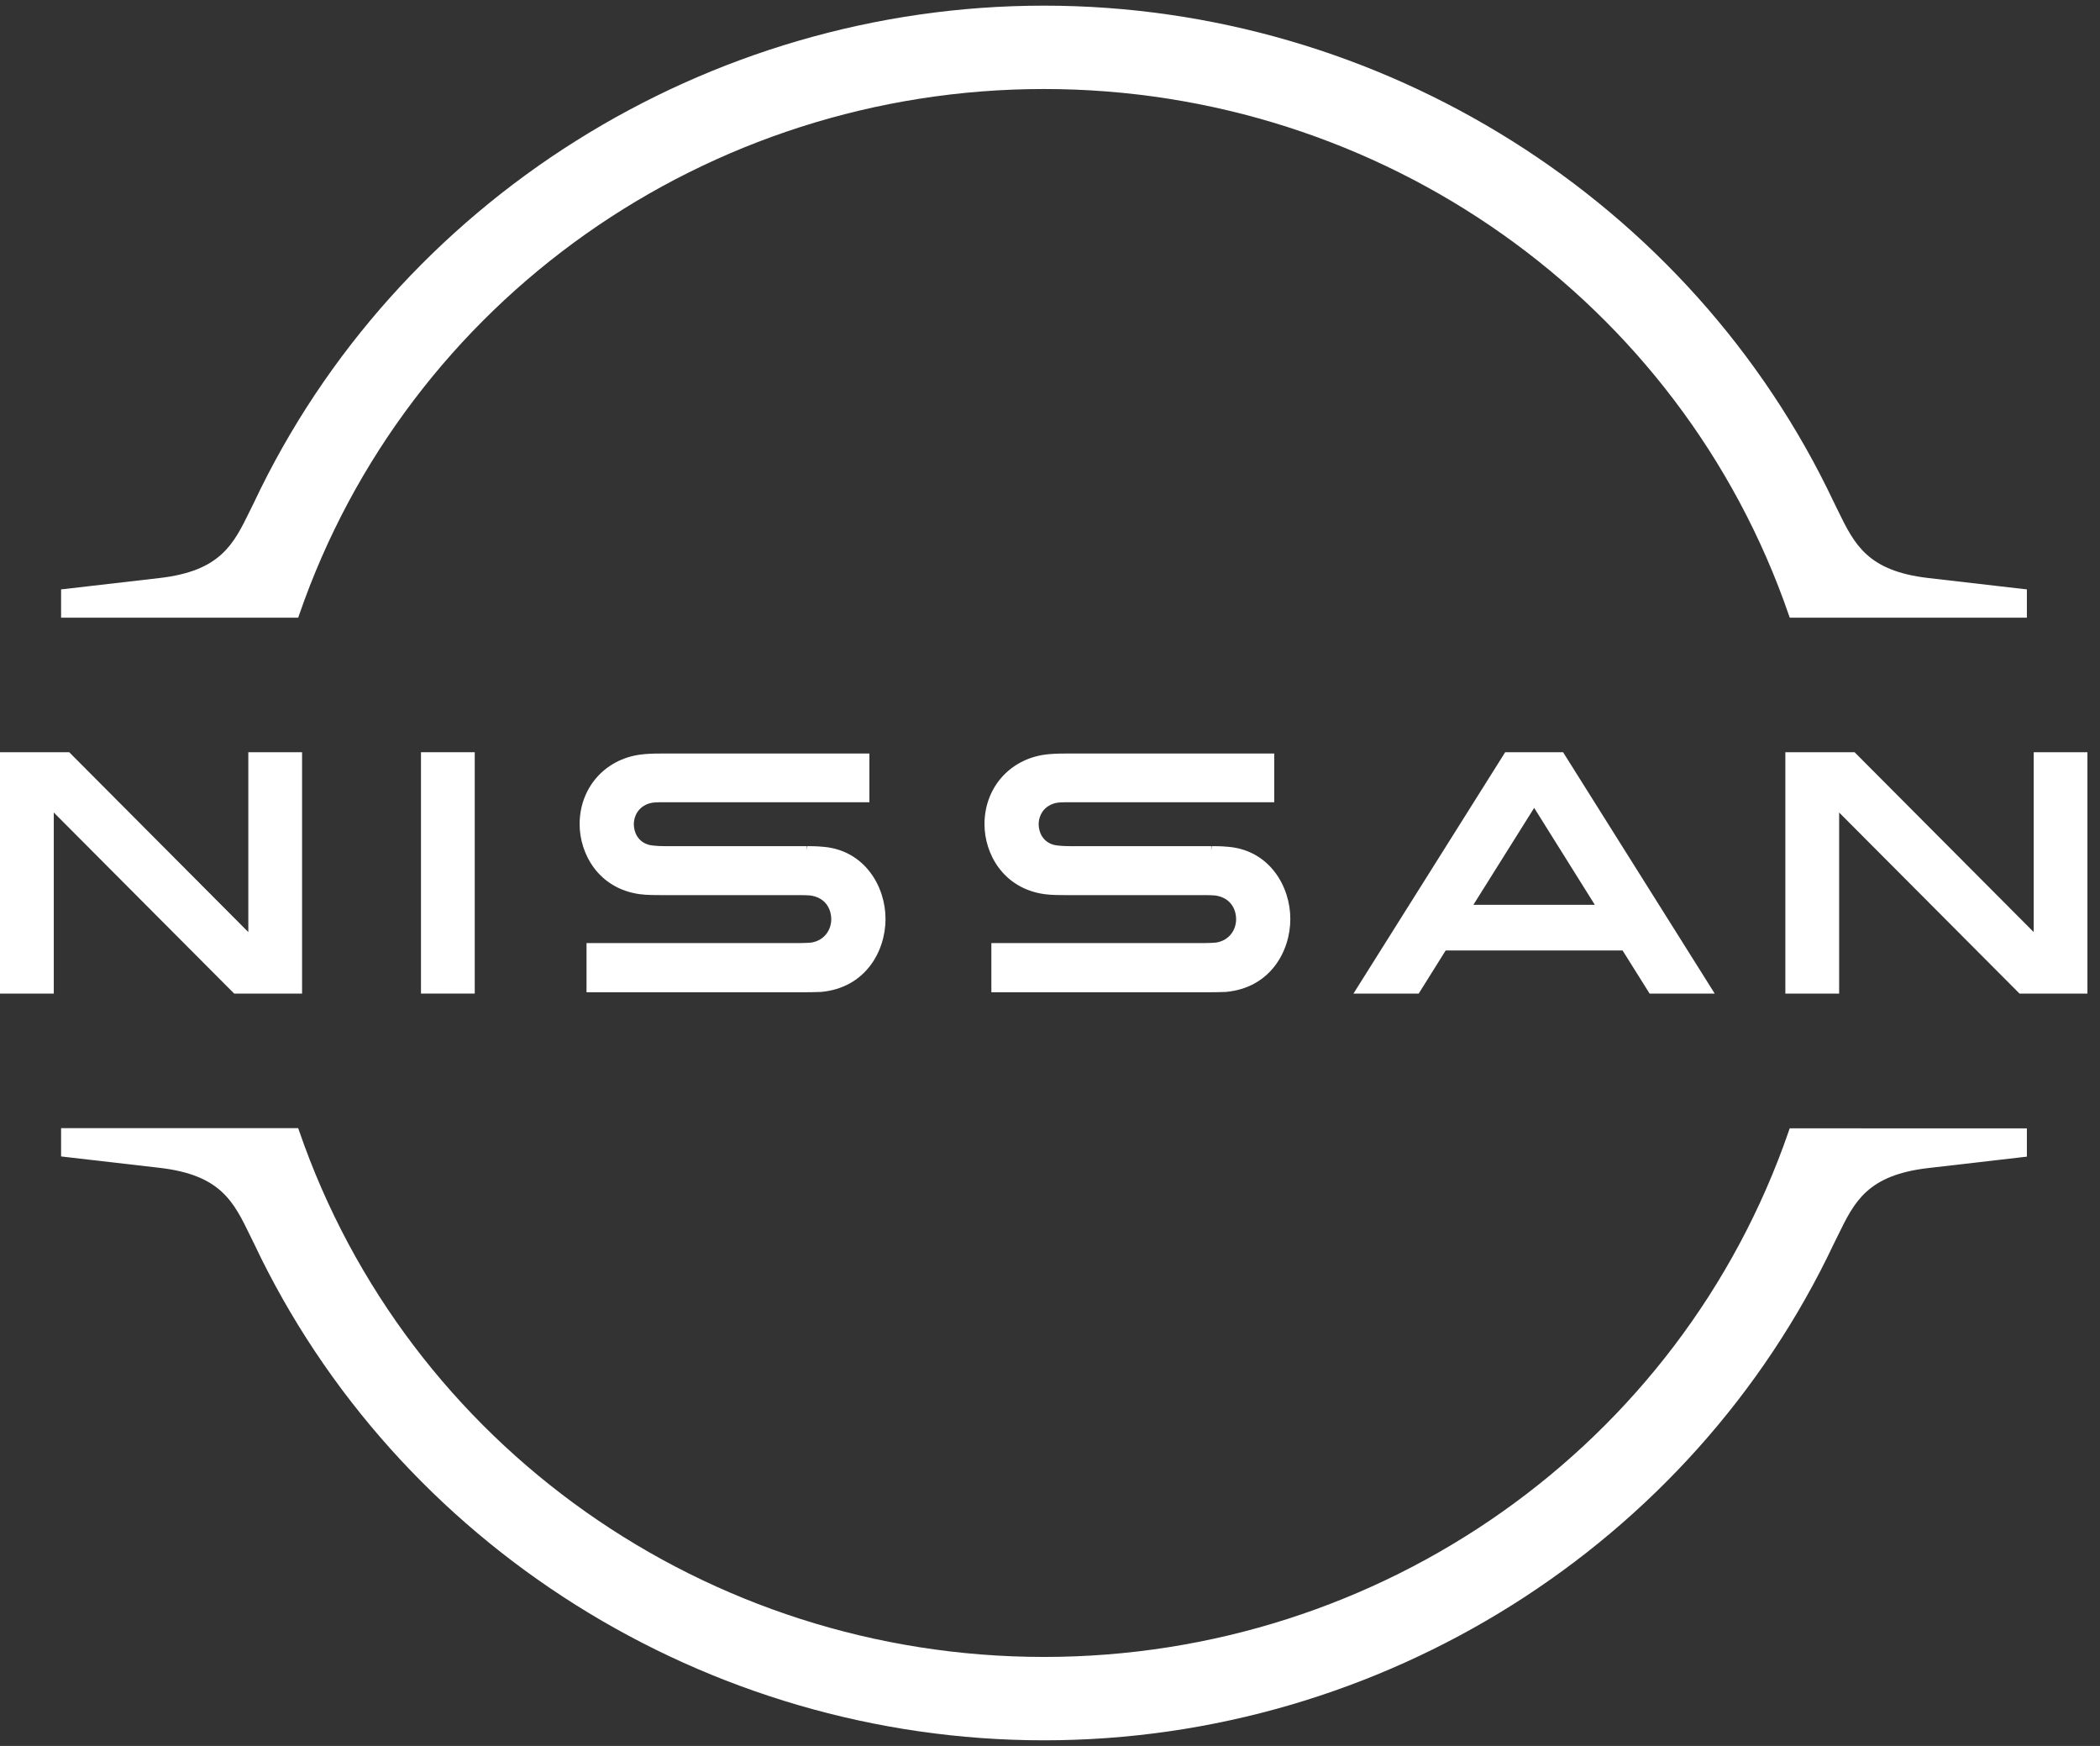
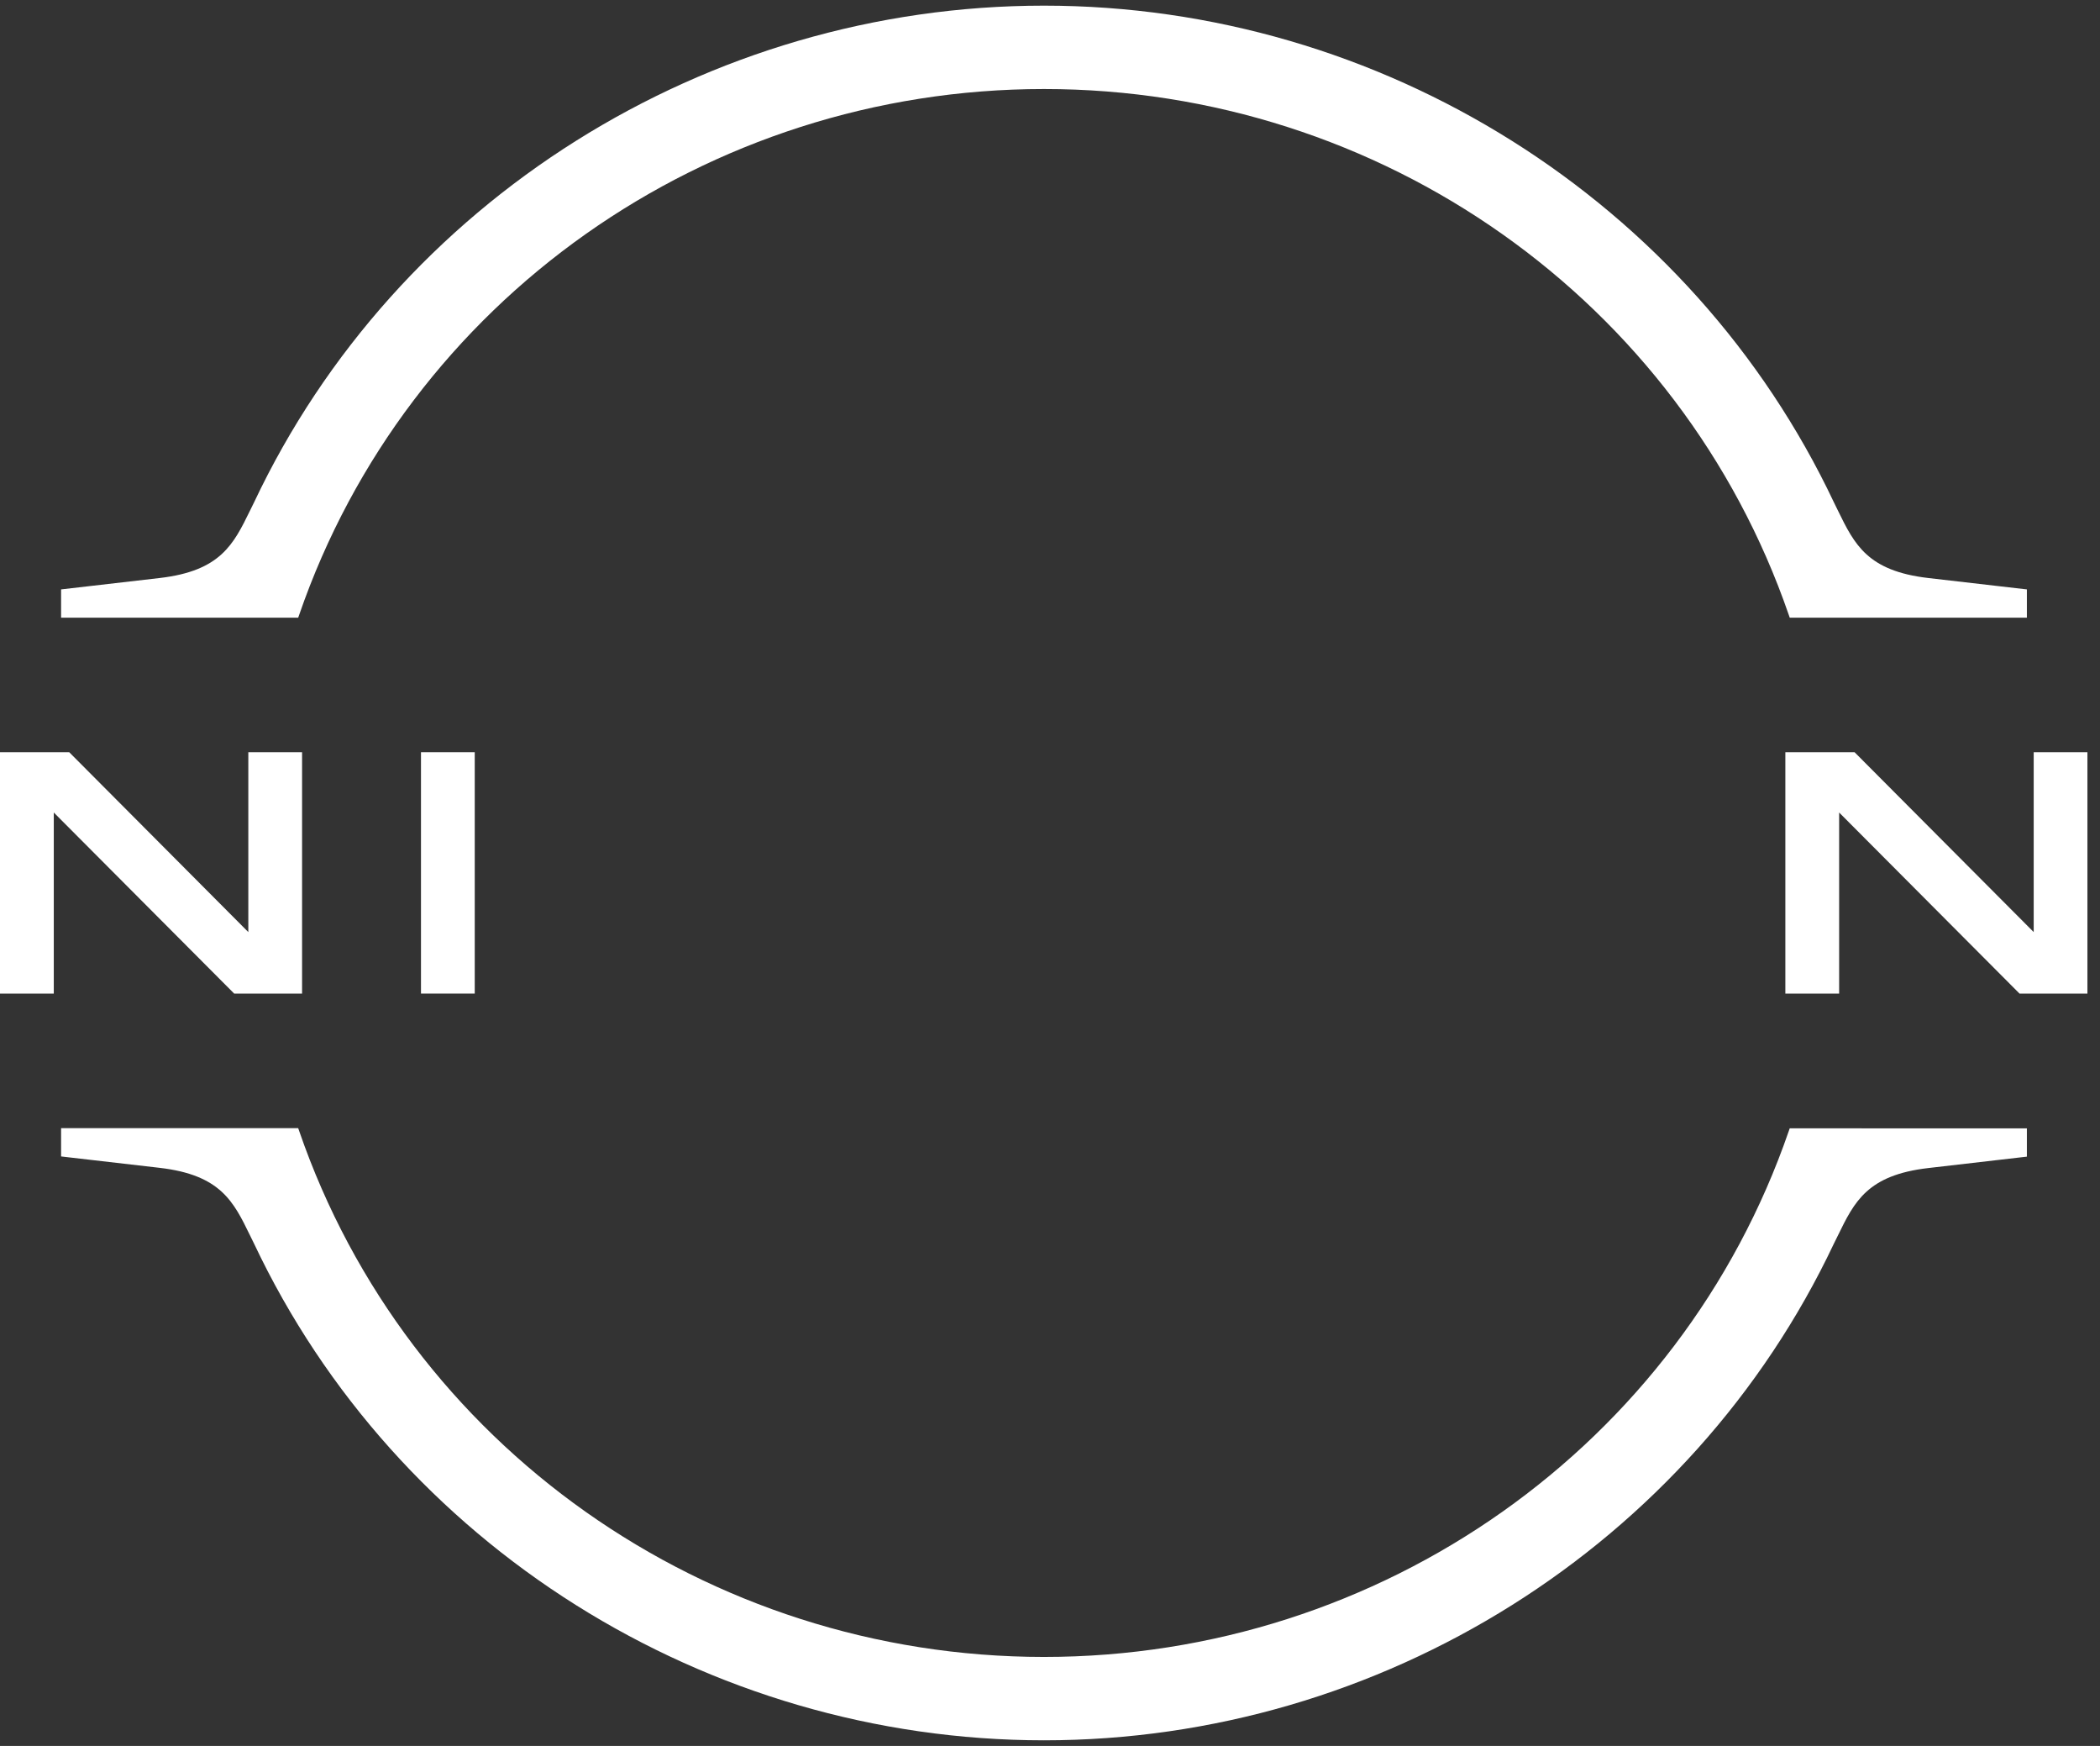
<svg xmlns="http://www.w3.org/2000/svg" width="77" height="64" viewBox="0 0 77 64" fill="none">
  <rect x="0" y="0" width="77" height="64" fill="#333333" stroke="none" />
-   <path fill-rule="evenodd" clip-rule="evenodd" d="M44.598 34.551C44.541 34.561 44.293 34.569 44.196 34.569H36.35V36.373H44.317C44.383 36.373 44.842 36.369 44.947 36.361C46.572 36.216 47.312 34.873 47.312 33.686C47.312 32.481 46.542 31.187 45.069 31.044C44.78 31.016 44.544 31.015 44.428 31.017L44.411 31.174V31.017H39.224C38.989 31.017 38.745 30.997 38.645 30.971C38.231 30.86 38.084 30.504 38.084 30.208C38.084 29.936 38.234 29.574 38.661 29.448C38.787 29.41 38.919 29.408 39.205 29.408H46.722V27.622H39.084C38.76 27.622 38.524 27.634 38.32 27.661C37.011 27.839 36.098 28.887 36.098 30.212C36.098 31.295 36.783 32.56 38.289 32.776C38.558 32.815 38.946 32.812 39.109 32.812L44.184 32.812C44.279 32.812 44.505 32.817 44.552 32.824C45.121 32.902 45.324 33.327 45.324 33.699C45.324 34.06 45.099 34.464 44.598 34.551Z" fill="white" />
-   <path fill-rule="evenodd" clip-rule="evenodd" d="M29.753 34.551C29.697 34.561 29.449 34.569 29.351 34.569H21.506V36.373H29.473C29.539 36.373 29.998 36.369 30.102 36.361C31.728 36.216 32.469 34.873 32.469 33.686C32.469 32.481 31.698 31.187 30.224 31.044C29.935 31.016 29.699 31.015 29.584 31.017L29.567 31.174V31.017H24.38C24.144 31.017 23.9 30.997 23.801 30.971C23.387 30.86 23.24 30.504 23.24 30.208C23.24 29.936 23.39 29.574 23.815 29.448C23.942 29.41 24.074 29.408 24.361 29.408H31.878V27.622H24.24C23.916 27.622 23.68 27.634 23.476 27.661C22.167 27.838 21.253 28.887 21.253 30.212C21.253 31.295 21.939 32.56 23.445 32.776C23.713 32.815 24.099 32.811 24.265 32.812L29.339 32.812C29.435 32.812 29.661 32.817 29.707 32.824C30.276 32.902 30.479 33.327 30.479 33.699C30.479 34.06 30.255 34.464 29.753 34.551Z" fill="white" />
  <path fill-rule="evenodd" clip-rule="evenodd" d="M17.407 27.574H15.436V36.421H17.407V27.574Z" fill="white" />
  <path fill-rule="evenodd" clip-rule="evenodd" d="M11.076 36.421V27.574H9.105V34.167L2.538 27.574H0V36.421H1.972V29.784L8.586 36.421H11.076Z" fill="white" />
  <path fill-rule="evenodd" clip-rule="evenodd" d="M74.569 27.574V34.167L68.001 27.574H65.463V36.421H67.435V29.784L74.049 36.421H76.539V27.574H74.569Z" fill="white" />
-   <path fill-rule="evenodd" clip-rule="evenodd" d="M58.477 33.168H54.024L56.253 29.614L58.477 33.168ZM55.19 27.574L49.627 36.421H52.019L53.008 34.841H59.495L60.485 36.421H62.873L57.313 27.574H55.19Z" fill="white" />
  <path fill-rule="evenodd" clip-rule="evenodd" d="M10.967 22.547C14.941 11.012 25.917 3.263 38.279 3.263C50.642 3.263 61.617 11.012 65.591 22.547L65.624 22.642H74.319V21.605L74.192 21.591C73.969 21.566 70.702 21.188 70.702 21.188C68.472 20.929 67.996 19.954 67.391 18.716L67.245 18.418C62.018 7.355 50.648 0.207 38.279 0.207C25.909 0.207 14.539 7.356 9.314 18.418L9.167 18.717C8.563 19.953 8.087 20.929 5.856 21.188C5.856 21.188 2.588 21.566 2.366 21.591L2.24 21.605V22.642H10.934L10.967 22.547Z" fill="white" />
  <path fill-rule="evenodd" clip-rule="evenodd" d="M65.724 41.361H65.623L65.59 41.456C61.615 52.99 50.641 60.738 38.279 60.738H38.276C25.914 60.736 14.939 52.985 10.967 41.45L10.934 41.355L2.24 41.354V42.391L2.366 42.406C2.591 42.432 5.855 42.809 5.855 42.809C8.087 43.068 8.563 44.044 9.165 45.281L9.311 45.578C14.536 56.642 25.906 63.792 38.276 63.794H38.28C50.647 63.794 62.017 56.646 67.242 45.588L67.391 45.287C67.994 44.051 68.47 43.075 70.701 42.817C70.701 42.817 73.978 42.437 74.193 42.413L74.319 42.399V41.362H74.176C73.307 41.362 66.46 41.361 65.724 41.361Z" fill="white" />
</svg>